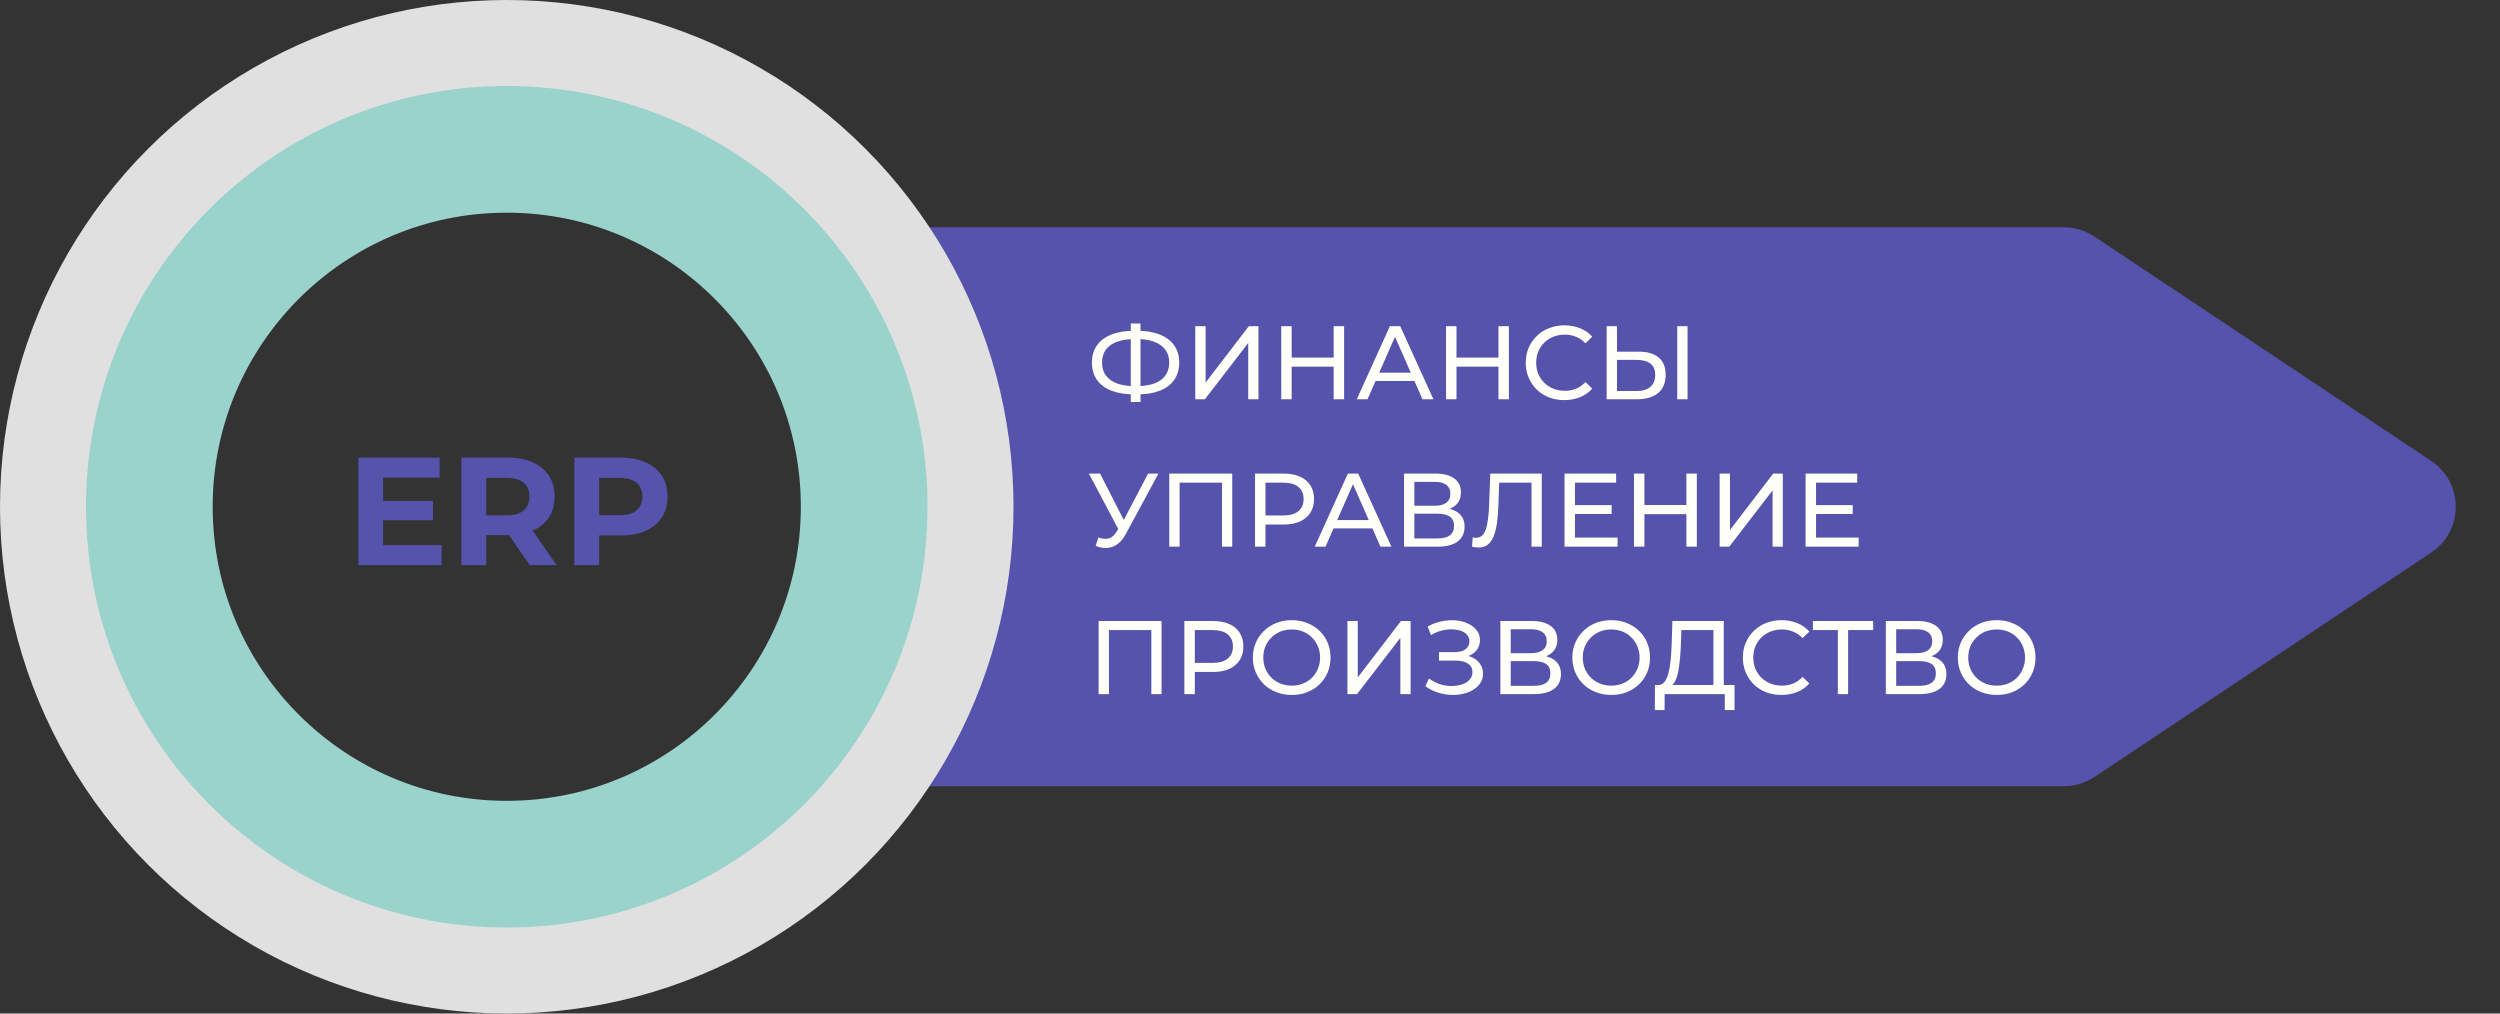
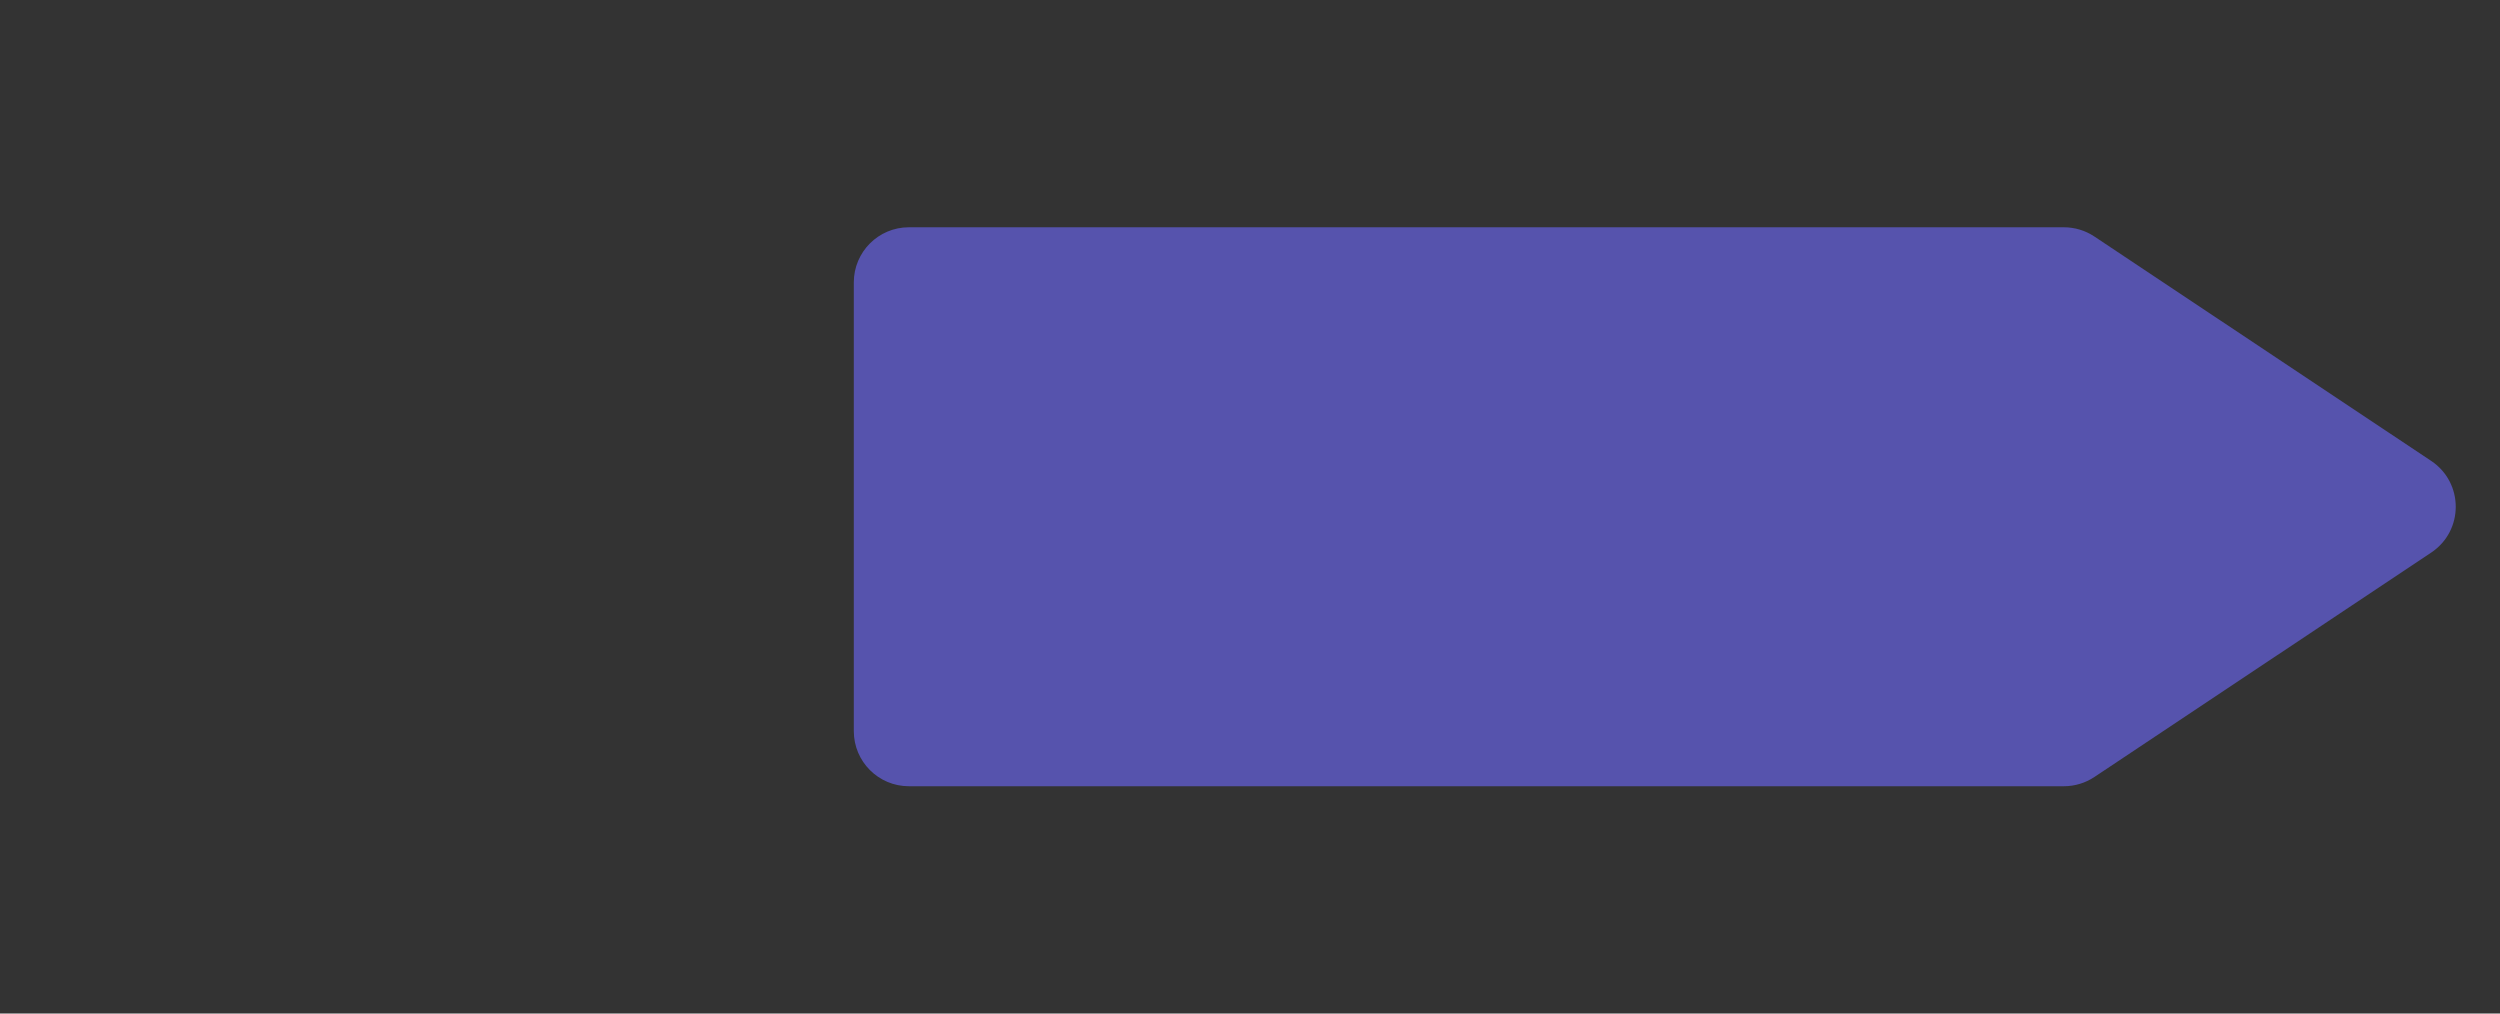
<svg xmlns="http://www.w3.org/2000/svg" width="407" height="165" viewBox="0 0 407 165" fill="none">
  <rect x="0" y="0" width="407" height="165" fill="#333333" stroke="none" />
-   <path d="M335.996 37H147.966C143.014 37 139 41.014 139 45.966V119.034C139 123.986 143.014 128 147.966 128H335.995C337.765 128 339.494 127.477 340.967 126.496L395.801 89.961C401.127 86.413 401.127 78.587 395.801 75.039L340.967 38.504C339.494 37.523 337.765 37 335.996 37Z" fill="#5C59C2" fill-opacity="0.85" />
-   <circle cx="82.5" cy="82.5" r="74.861" stroke="#E0E0E0" stroke-width="15.278" />
-   <path d="M62.067 81.55H70.492V84.7H62.067V81.55ZM62.367 88.75H71.892V92H58.342V74.5H71.567V77.75H62.367V88.75ZM75.114 92V74.5H82.689C84.256 74.5 85.606 74.758 86.739 75.275C87.872 75.775 88.747 76.5 89.364 77.45C89.981 78.4 90.289 79.533 90.289 80.85C90.289 82.15 89.981 83.275 89.364 84.225C88.747 85.158 87.872 85.875 86.739 86.375C85.606 86.875 84.256 87.125 82.689 87.125H77.364L79.164 85.35V92H75.114ZM86.239 92L81.864 85.65H86.189L90.614 92H86.239ZM79.164 85.8L77.364 83.9H82.464C83.714 83.9 84.647 83.633 85.264 83.1C85.881 82.55 86.189 81.8 86.189 80.85C86.189 79.883 85.881 79.133 85.264 78.6C84.647 78.067 83.714 77.8 82.464 77.8H77.364L79.164 75.875V85.8ZM93.498 92V74.5H101.073C102.64 74.5 103.99 74.758 105.123 75.275C106.256 75.775 107.131 76.5 107.748 77.45C108.365 78.4 108.673 79.533 108.673 80.85C108.673 82.15 108.365 83.275 107.748 84.225C107.131 85.175 106.256 85.908 105.123 86.425C103.99 86.925 102.64 87.175 101.073 87.175H95.748L97.548 85.35V92H93.498ZM97.548 85.8L95.748 83.875H100.848C102.098 83.875 103.031 83.608 103.648 83.075C104.265 82.542 104.573 81.8 104.573 80.85C104.573 79.883 104.265 79.133 103.648 78.6C103.031 78.067 102.098 77.8 100.848 77.8H95.748L97.548 75.875V85.8Z" fill="#5C59C2" fill-opacity="0.85" />
-   <circle cx="82.5" cy="82.5" r="58.188" stroke="#9AD3CC" stroke-width="20.625" />
-   <path d="M184.667 64.201C183.216 64.201 181.975 64.003 180.944 63.606C179.913 63.198 179.125 62.609 178.581 61.838C178.037 61.067 177.765 60.132 177.765 59.033C177.765 57.934 178.037 56.999 178.581 56.228C179.125 55.457 179.913 54.868 180.944 54.46C181.975 54.052 183.216 53.848 184.667 53.848C184.69 53.848 184.729 53.848 184.786 53.848C184.854 53.848 184.916 53.848 184.973 53.848C185.041 53.848 185.081 53.848 185.092 53.848C186.543 53.848 187.778 54.052 188.798 54.46C189.829 54.868 190.617 55.457 191.161 56.228C191.705 56.999 191.977 57.934 191.977 59.033C191.977 60.121 191.705 61.056 191.161 61.838C190.628 62.609 189.852 63.198 188.832 63.606C187.823 64.003 186.599 64.201 185.16 64.201C185.137 64.201 185.086 64.201 185.007 64.201C184.939 64.201 184.871 64.201 184.803 64.201C184.735 64.201 184.69 64.201 184.667 64.201ZM184.854 62.875C184.877 62.875 184.905 62.875 184.939 62.875C184.973 62.875 184.99 62.875 184.99 62.875C186.146 62.864 187.121 62.716 187.914 62.433C188.707 62.138 189.308 61.708 189.716 61.141C190.135 60.563 190.345 59.855 190.345 59.016C190.345 58.189 190.135 57.492 189.716 56.925C189.297 56.358 188.69 55.928 187.897 55.633C187.115 55.338 186.157 55.191 185.024 55.191C185.013 55.191 184.984 55.191 184.939 55.191C184.905 55.191 184.877 55.191 184.854 55.191C183.687 55.191 182.695 55.338 181.879 55.633C181.074 55.916 180.462 56.341 180.043 56.908C179.624 57.475 179.414 58.183 179.414 59.033C179.414 59.883 179.629 60.591 180.06 61.158C180.491 61.725 181.108 62.155 181.913 62.45C182.729 62.733 183.709 62.875 184.854 62.875ZM184.089 65.442V52.658H185.67V65.442H184.089ZM194.591 65V53.1H196.274V62.28L203.312 53.1H204.876V65H203.21V55.837L196.155 65H194.591ZM217.12 53.1H218.82V65H217.12V53.1ZM210.286 65H208.586V53.1H210.286V65ZM217.273 59.696H210.116V58.217H217.273V59.696ZM220.883 65L226.272 53.1H227.955L233.361 65H231.576L226.765 54.052H227.445L222.634 65H220.883ZM223.178 62.025L223.637 60.665H230.335L230.828 62.025H223.178ZM243.949 53.1H245.649V65H243.949V53.1ZM237.115 65H235.415V53.1H237.115V65ZM244.102 59.696H236.945V58.217H244.102V59.696ZM254.681 65.136C253.774 65.136 252.936 64.989 252.165 64.694C251.406 64.388 250.743 63.963 250.176 63.419C249.621 62.864 249.184 62.218 248.867 61.481C248.55 60.744 248.391 59.934 248.391 59.05C248.391 58.166 248.55 57.356 248.867 56.619C249.184 55.882 249.626 55.242 250.193 54.698C250.76 54.143 251.423 53.718 252.182 53.423C252.953 53.117 253.791 52.964 254.698 52.964C255.616 52.964 256.46 53.123 257.231 53.44C258.013 53.746 258.676 54.205 259.22 54.817L258.115 55.888C257.662 55.412 257.152 55.061 256.585 54.834C256.018 54.596 255.412 54.477 254.766 54.477C254.097 54.477 253.474 54.59 252.896 54.817C252.329 55.044 251.836 55.361 251.417 55.769C250.998 56.177 250.669 56.664 250.431 57.231C250.204 57.786 250.091 58.393 250.091 59.05C250.091 59.707 250.204 60.319 250.431 60.886C250.669 61.441 250.998 61.923 251.417 62.331C251.836 62.739 252.329 63.056 252.896 63.283C253.474 63.51 254.097 63.623 254.766 63.623C255.412 63.623 256.018 63.51 256.585 63.283C257.152 63.045 257.662 62.682 258.115 62.195L259.22 63.266C258.676 63.878 258.013 64.343 257.231 64.66C256.46 64.977 255.61 65.136 254.681 65.136ZM266.781 57.248C268.186 57.248 269.269 57.565 270.028 58.2C270.787 58.823 271.167 59.758 271.167 61.005C271.167 62.32 270.753 63.317 269.926 63.997C269.11 64.666 267.96 65 266.475 65H261.562V53.1H263.245V57.248H266.781ZM266.407 63.657C267.393 63.657 268.147 63.436 268.668 62.994C269.201 62.552 269.467 61.9 269.467 61.039C269.467 60.2 269.206 59.583 268.685 59.186C268.164 58.789 267.404 58.591 266.407 58.591H263.245V63.657H266.407ZM273.054 65V53.1H274.737V65H273.054ZM178.819 87.504C179.408 87.719 179.952 87.776 180.451 87.674C180.95 87.561 181.397 87.181 181.794 86.535L182.372 85.617L182.542 85.43L186.911 77.1H188.594L183.307 86.892C182.91 87.64 182.446 88.207 181.913 88.592C181.392 88.966 180.825 89.17 180.213 89.204C179.612 89.249 179 89.136 178.377 88.864L178.819 87.504ZM182.491 86.943L177.272 77.1H179.091L183.426 85.583L182.491 86.943ZM190.358 89V77.1H200.609V89H198.943V78.137L199.351 78.579H191.616L192.041 78.137V89H190.358ZM204.32 89V77.1H208.961C210.003 77.1 210.893 77.264 211.63 77.593C212.366 77.922 212.933 78.398 213.33 79.021C213.726 79.644 213.925 80.387 213.925 81.248C213.925 82.109 213.726 82.852 213.33 83.475C212.933 84.087 212.366 84.563 211.63 84.903C210.893 85.232 210.003 85.396 208.961 85.396H205.255L206.02 84.597V89H204.32ZM206.02 84.767L205.255 83.917H208.91C209.998 83.917 210.819 83.685 211.375 83.22C211.941 82.755 212.225 82.098 212.225 81.248C212.225 80.398 211.941 79.741 211.375 79.276C210.819 78.811 209.998 78.579 208.91 78.579H205.255L206.02 77.729V84.767ZM214.043 89L219.432 77.1H221.115L226.521 89H224.736L219.925 78.052H220.605L215.794 89H214.043ZM216.338 86.025L216.797 84.665H223.495L223.988 86.025H216.338ZM228.575 89V77.1H233.692C234.984 77.1 235.998 77.361 236.735 77.882C237.471 78.403 237.84 79.163 237.84 80.16C237.84 81.135 237.488 81.883 236.786 82.404C236.083 82.914 235.159 83.169 234.015 83.169L234.321 82.659C235.647 82.659 236.661 82.925 237.364 83.458C238.078 83.979 238.435 84.744 238.435 85.753C238.435 86.773 238.061 87.572 237.313 88.15C236.576 88.717 235.477 89 234.015 89H228.575ZM230.258 87.657H233.981C234.887 87.657 235.567 87.493 236.021 87.164C236.485 86.824 236.718 86.308 236.718 85.617C236.718 84.926 236.485 84.421 236.021 84.104C235.567 83.787 234.887 83.628 233.981 83.628H230.258V87.657ZM230.258 82.336H233.573C234.4 82.336 235.029 82.172 235.46 81.843C235.902 81.514 236.123 81.033 236.123 80.398C236.123 79.752 235.902 79.265 235.46 78.936C235.029 78.607 234.4 78.443 233.573 78.443H230.258V82.336ZM240.714 89.136C240.544 89.136 240.374 89.125 240.204 89.102C240.034 89.079 239.847 89.045 239.643 89L239.762 87.487C239.943 87.532 240.125 87.555 240.306 87.555C240.805 87.555 241.201 87.357 241.496 86.96C241.791 86.563 242.006 85.963 242.142 85.158C242.289 84.353 242.386 83.339 242.431 82.115L242.618 77.1H250.999V89H249.333V78.137L249.741 78.579H243.706L244.08 78.12L243.944 82.064C243.91 83.243 243.831 84.274 243.706 85.158C243.581 86.042 243.394 86.779 243.145 87.368C242.896 87.957 242.573 88.399 242.176 88.694C241.791 88.989 241.303 89.136 240.714 89.136ZM256.253 82.234H262.373V83.679H256.253V82.234ZM256.406 87.521H263.342V89H254.706V77.1H263.104V78.579H256.406V87.521ZM274.545 77.1H276.245V89H274.545V77.1ZM267.711 89H266.011V77.1H267.711V89ZM274.698 83.696H267.541V82.217H274.698V83.696ZM279.957 89V77.1H281.64V86.28L288.678 77.1H290.242V89H288.576V79.837L281.521 89H279.957ZM295.499 82.234H301.619V83.679H295.499V82.234ZM295.652 87.521H302.588V89H293.952V77.1H302.35V78.579H295.652V87.521ZM178.853 113V101.1H189.104V113H187.438V102.137L187.846 102.579H180.111L180.536 102.137V113H178.853ZM192.815 113V101.1H197.456C198.499 101.1 199.388 101.264 200.125 101.593C200.862 101.922 201.428 102.398 201.825 103.021C202.222 103.644 202.42 104.387 202.42 105.248C202.42 106.109 202.222 106.852 201.825 107.475C201.428 108.087 200.862 108.563 200.125 108.903C199.388 109.232 198.499 109.396 197.456 109.396H193.75L194.515 108.597V113H192.815ZM194.515 108.767L193.75 107.917H197.405C198.493 107.917 199.315 107.685 199.87 107.22C200.437 106.755 200.72 106.098 200.72 105.248C200.72 104.398 200.437 103.741 199.87 103.276C199.315 102.811 198.493 102.579 197.405 102.579H193.75L194.515 101.729V108.767ZM210.306 113.136C209.399 113.136 208.555 112.983 207.773 112.677C207.002 112.371 206.333 111.946 205.767 111.402C205.2 110.847 204.758 110.201 204.441 109.464C204.123 108.727 203.965 107.923 203.965 107.05C203.965 106.177 204.123 105.373 204.441 104.636C204.758 103.899 205.2 103.259 205.767 102.715C206.333 102.16 207.002 101.729 207.773 101.423C208.543 101.117 209.388 100.964 210.306 100.964C211.212 100.964 212.045 101.117 212.805 101.423C213.575 101.718 214.244 102.143 214.811 102.698C215.389 103.242 215.831 103.882 216.137 104.619C216.454 105.356 216.613 106.166 216.613 107.05C216.613 107.934 216.454 108.744 216.137 109.481C215.831 110.218 215.389 110.864 214.811 111.419C214.244 111.963 213.575 112.388 212.805 112.694C212.045 112.989 211.212 113.136 210.306 113.136ZM210.306 111.623C210.963 111.623 211.569 111.51 212.125 111.283C212.691 111.056 213.179 110.739 213.587 110.331C214.006 109.912 214.329 109.424 214.556 108.869C214.794 108.314 214.913 107.707 214.913 107.05C214.913 106.393 214.794 105.786 214.556 105.231C214.329 104.676 214.006 104.194 213.587 103.786C213.179 103.367 212.691 103.044 212.125 102.817C211.569 102.59 210.963 102.477 210.306 102.477C209.637 102.477 209.019 102.59 208.453 102.817C207.897 103.044 207.41 103.367 206.991 103.786C206.571 104.194 206.243 104.676 206.005 105.231C205.778 105.786 205.665 106.393 205.665 107.05C205.665 107.707 205.778 108.314 206.005 108.869C206.243 109.424 206.571 109.912 206.991 110.331C207.41 110.739 207.897 111.056 208.453 111.283C209.019 111.51 209.637 111.623 210.306 111.623ZM219.361 113V101.1H221.044V110.28L228.082 101.1H229.646V113H227.98V103.837L220.925 113H219.361ZM232.047 111.708L232.642 110.45C233.163 110.858 233.736 111.164 234.359 111.368C234.994 111.572 235.623 111.68 236.246 111.691C236.869 111.691 237.442 111.606 237.963 111.436C238.496 111.266 238.921 111.011 239.238 110.671C239.555 110.331 239.714 109.912 239.714 109.413C239.714 108.801 239.465 108.336 238.966 108.019C238.479 107.702 237.799 107.543 236.926 107.543H234.274V106.166H236.807C237.566 106.166 238.156 106.013 238.575 105.707C239.006 105.39 239.221 104.953 239.221 104.398C239.221 103.979 239.091 103.627 238.83 103.344C238.581 103.049 238.235 102.828 237.793 102.681C237.362 102.534 236.869 102.46 236.314 102.46C235.77 102.449 235.209 102.522 234.631 102.681C234.053 102.828 233.498 103.066 232.965 103.395L232.421 102.001C233.146 101.593 233.9 101.31 234.682 101.151C235.475 100.981 236.24 100.93 236.977 100.998C237.714 101.055 238.377 101.225 238.966 101.508C239.567 101.78 240.043 102.143 240.394 102.596C240.757 103.038 240.938 103.571 240.938 104.194C240.938 104.761 240.791 105.265 240.496 105.707C240.201 106.138 239.793 106.472 239.272 106.71C238.751 106.937 238.144 107.05 237.453 107.05L237.521 106.591C238.314 106.591 239 106.721 239.578 106.982C240.167 107.231 240.621 107.588 240.938 108.053C241.267 108.518 241.431 109.056 241.431 109.668C241.431 110.246 241.284 110.762 240.989 111.215C240.694 111.657 240.292 112.031 239.782 112.337C239.283 112.632 238.711 112.847 238.065 112.983C237.43 113.119 236.762 113.164 236.059 113.119C235.356 113.074 234.659 112.938 233.968 112.711C233.288 112.484 232.648 112.15 232.047 111.708ZM244.263 113V101.1H249.38C250.672 101.1 251.686 101.361 252.423 101.882C253.16 102.403 253.528 103.163 253.528 104.16C253.528 105.135 253.177 105.883 252.474 106.404C251.771 106.914 250.848 107.169 249.703 107.169L250.009 106.659C251.335 106.659 252.349 106.925 253.052 107.458C253.766 107.979 254.123 108.744 254.123 109.753C254.123 110.773 253.749 111.572 253.001 112.15C252.264 112.717 251.165 113 249.703 113H244.263ZM245.946 111.657H249.669C250.576 111.657 251.256 111.493 251.709 111.164C252.174 110.824 252.406 110.308 252.406 109.617C252.406 108.926 252.174 108.421 251.709 108.104C251.256 107.787 250.576 107.628 249.669 107.628H245.946V111.657ZM245.946 106.336H249.261C250.088 106.336 250.717 106.172 251.148 105.843C251.59 105.514 251.811 105.033 251.811 104.398C251.811 103.752 251.59 103.265 251.148 102.936C250.717 102.607 250.088 102.443 249.261 102.443H245.946V106.336ZM262.318 113.136C261.412 113.136 260.567 112.983 259.785 112.677C259.015 112.371 258.346 111.946 257.779 111.402C257.213 110.847 256.771 110.201 256.453 109.464C256.136 108.727 255.977 107.923 255.977 107.05C255.977 106.177 256.136 105.373 256.453 104.636C256.771 103.899 257.213 103.259 257.779 102.715C258.346 102.16 259.015 101.729 259.785 101.423C260.556 101.117 261.4 100.964 262.318 100.964C263.225 100.964 264.058 101.117 264.817 101.423C265.588 101.718 266.257 102.143 266.823 102.698C267.401 103.242 267.843 103.882 268.149 104.619C268.467 105.356 268.625 106.166 268.625 107.05C268.625 107.934 268.467 108.744 268.149 109.481C267.843 110.218 267.401 110.864 266.823 111.419C266.257 111.963 265.588 112.388 264.817 112.694C264.058 112.989 263.225 113.136 262.318 113.136ZM262.318 111.623C262.976 111.623 263.582 111.51 264.137 111.283C264.704 111.056 265.191 110.739 265.599 110.331C266.019 109.912 266.342 109.424 266.568 108.869C266.806 108.314 266.925 107.707 266.925 107.05C266.925 106.393 266.806 105.786 266.568 105.231C266.342 104.676 266.019 104.194 265.599 103.786C265.191 103.367 264.704 103.044 264.137 102.817C263.582 102.59 262.976 102.477 262.318 102.477C261.65 102.477 261.032 102.59 260.465 102.817C259.91 103.044 259.423 103.367 259.003 103.786C258.584 104.194 258.255 104.676 258.017 105.231C257.791 105.786 257.677 106.393 257.677 107.05C257.677 107.707 257.791 108.314 258.017 108.869C258.255 109.424 258.584 109.912 259.003 110.331C259.423 110.739 259.91 111.056 260.465 111.283C261.032 111.51 261.65 111.623 262.318 111.623ZM278.946 112.201V102.579H273.727L273.642 105.078C273.608 105.917 273.552 106.721 273.472 107.492C273.404 108.263 273.302 108.96 273.166 109.583C273.03 110.195 272.838 110.699 272.588 111.096C272.35 111.493 272.044 111.736 271.67 111.827L269.834 111.521C270.276 111.555 270.639 111.408 270.922 111.079C271.217 110.739 271.444 110.269 271.602 109.668C271.772 109.056 271.897 108.348 271.976 107.543C272.056 106.727 272.112 105.854 272.146 104.925L272.265 101.1H280.629V112.201H278.946ZM269.409 115.601L269.426 111.521H282.38V115.601H280.799V113H271.007L270.99 115.601H269.409ZM290.026 113.136C289.119 113.136 288.28 112.989 287.51 112.694C286.75 112.388 286.087 111.963 285.521 111.419C284.965 110.864 284.529 110.218 284.212 109.481C283.894 108.744 283.736 107.934 283.736 107.05C283.736 106.166 283.894 105.356 284.212 104.619C284.529 103.882 284.971 103.242 285.538 102.698C286.104 102.143 286.767 101.718 287.527 101.423C288.297 101.117 289.136 100.964 290.043 100.964C290.961 100.964 291.805 101.123 292.576 101.44C293.358 101.746 294.021 102.205 294.565 102.817L293.46 103.888C293.006 103.412 292.496 103.061 291.93 102.834C291.363 102.596 290.757 102.477 290.111 102.477C289.442 102.477 288.819 102.59 288.241 102.817C287.674 103.044 287.181 103.361 286.762 103.769C286.342 104.177 286.014 104.664 285.776 105.231C285.549 105.786 285.436 106.393 285.436 107.05C285.436 107.707 285.549 108.319 285.776 108.886C286.014 109.441 286.342 109.923 286.762 110.331C287.181 110.739 287.674 111.056 288.241 111.283C288.819 111.51 289.442 111.623 290.111 111.623C290.757 111.623 291.363 111.51 291.93 111.283C292.496 111.045 293.006 110.682 293.46 110.195L294.565 111.266C294.021 111.878 293.358 112.343 292.576 112.66C291.805 112.977 290.955 113.136 290.026 113.136ZM299.205 113V102.137L299.63 102.579H295.142V101.1H304.951V102.579H300.463L300.871 102.137V113H299.205ZM307.017 113V101.1H312.134C313.426 101.1 314.44 101.361 315.177 101.882C315.914 102.403 316.282 103.163 316.282 104.16C316.282 105.135 315.931 105.883 315.228 106.404C314.525 106.914 313.602 107.169 312.457 107.169L312.763 106.659C314.089 106.659 315.103 106.925 315.806 107.458C316.52 107.979 316.877 108.744 316.877 109.753C316.877 110.773 316.503 111.572 315.755 112.15C315.018 112.717 313.919 113 312.457 113H307.017ZM308.7 111.657H312.423C313.33 111.657 314.01 111.493 314.463 111.164C314.928 110.824 315.16 110.308 315.16 109.617C315.16 108.926 314.928 108.421 314.463 108.104C314.01 107.787 313.33 107.628 312.423 107.628H308.7V111.657ZM308.7 106.336H312.015C312.842 106.336 313.471 106.172 313.902 105.843C314.344 105.514 314.565 105.033 314.565 104.398C314.565 103.752 314.344 103.265 313.902 102.936C313.471 102.607 312.842 102.443 312.015 102.443H308.7V106.336ZM325.072 113.136C324.166 113.136 323.321 112.983 322.539 112.677C321.769 112.371 321.1 111.946 320.533 111.402C319.967 110.847 319.525 110.201 319.207 109.464C318.89 108.727 318.731 107.923 318.731 107.05C318.731 106.177 318.89 105.373 319.207 104.636C319.525 103.899 319.967 103.259 320.533 102.715C321.1 102.16 321.769 101.729 322.539 101.423C323.31 101.117 324.154 100.964 325.072 100.964C325.979 100.964 326.812 101.117 327.571 101.423C328.342 101.718 329.011 102.143 329.577 102.698C330.155 103.242 330.597 103.882 330.903 104.619C331.221 105.356 331.379 106.166 331.379 107.05C331.379 107.934 331.221 108.744 330.903 109.481C330.597 110.218 330.155 110.864 329.577 111.419C329.011 111.963 328.342 112.388 327.571 112.694C326.812 112.989 325.979 113.136 325.072 113.136ZM325.072 111.623C325.73 111.623 326.336 111.51 326.891 111.283C327.458 111.056 327.945 110.739 328.353 110.331C328.773 109.912 329.096 109.424 329.322 108.869C329.56 108.314 329.679 107.707 329.679 107.05C329.679 106.393 329.56 105.786 329.322 105.231C329.096 104.676 328.773 104.194 328.353 103.786C327.945 103.367 327.458 103.044 326.891 102.817C326.336 102.59 325.73 102.477 325.072 102.477C324.404 102.477 323.786 102.59 323.219 102.817C322.664 103.044 322.177 103.367 321.757 103.786C321.338 104.194 321.009 104.676 320.771 105.231C320.545 105.786 320.431 106.393 320.431 107.05C320.431 107.707 320.545 108.314 320.771 108.869C321.009 109.424 321.338 109.912 321.757 110.331C322.177 110.739 322.664 111.056 323.219 111.283C323.786 111.51 324.404 111.623 325.072 111.623Z" fill="#FFFFFA" />
+   <path d="M335.996 37H147.966C143.014 37 139 41.014 139 45.966V119.034C139 123.986 143.014 128 147.966 128H335.995C337.765 128 339.494 127.477 340.967 126.496L395.801 89.961C401.127 86.413 401.127 78.587 395.801 75.039L340.967 38.504C339.494 37.523 337.765 37 335.996 37" fill="#5C59C2" fill-opacity="0.85" />
</svg>